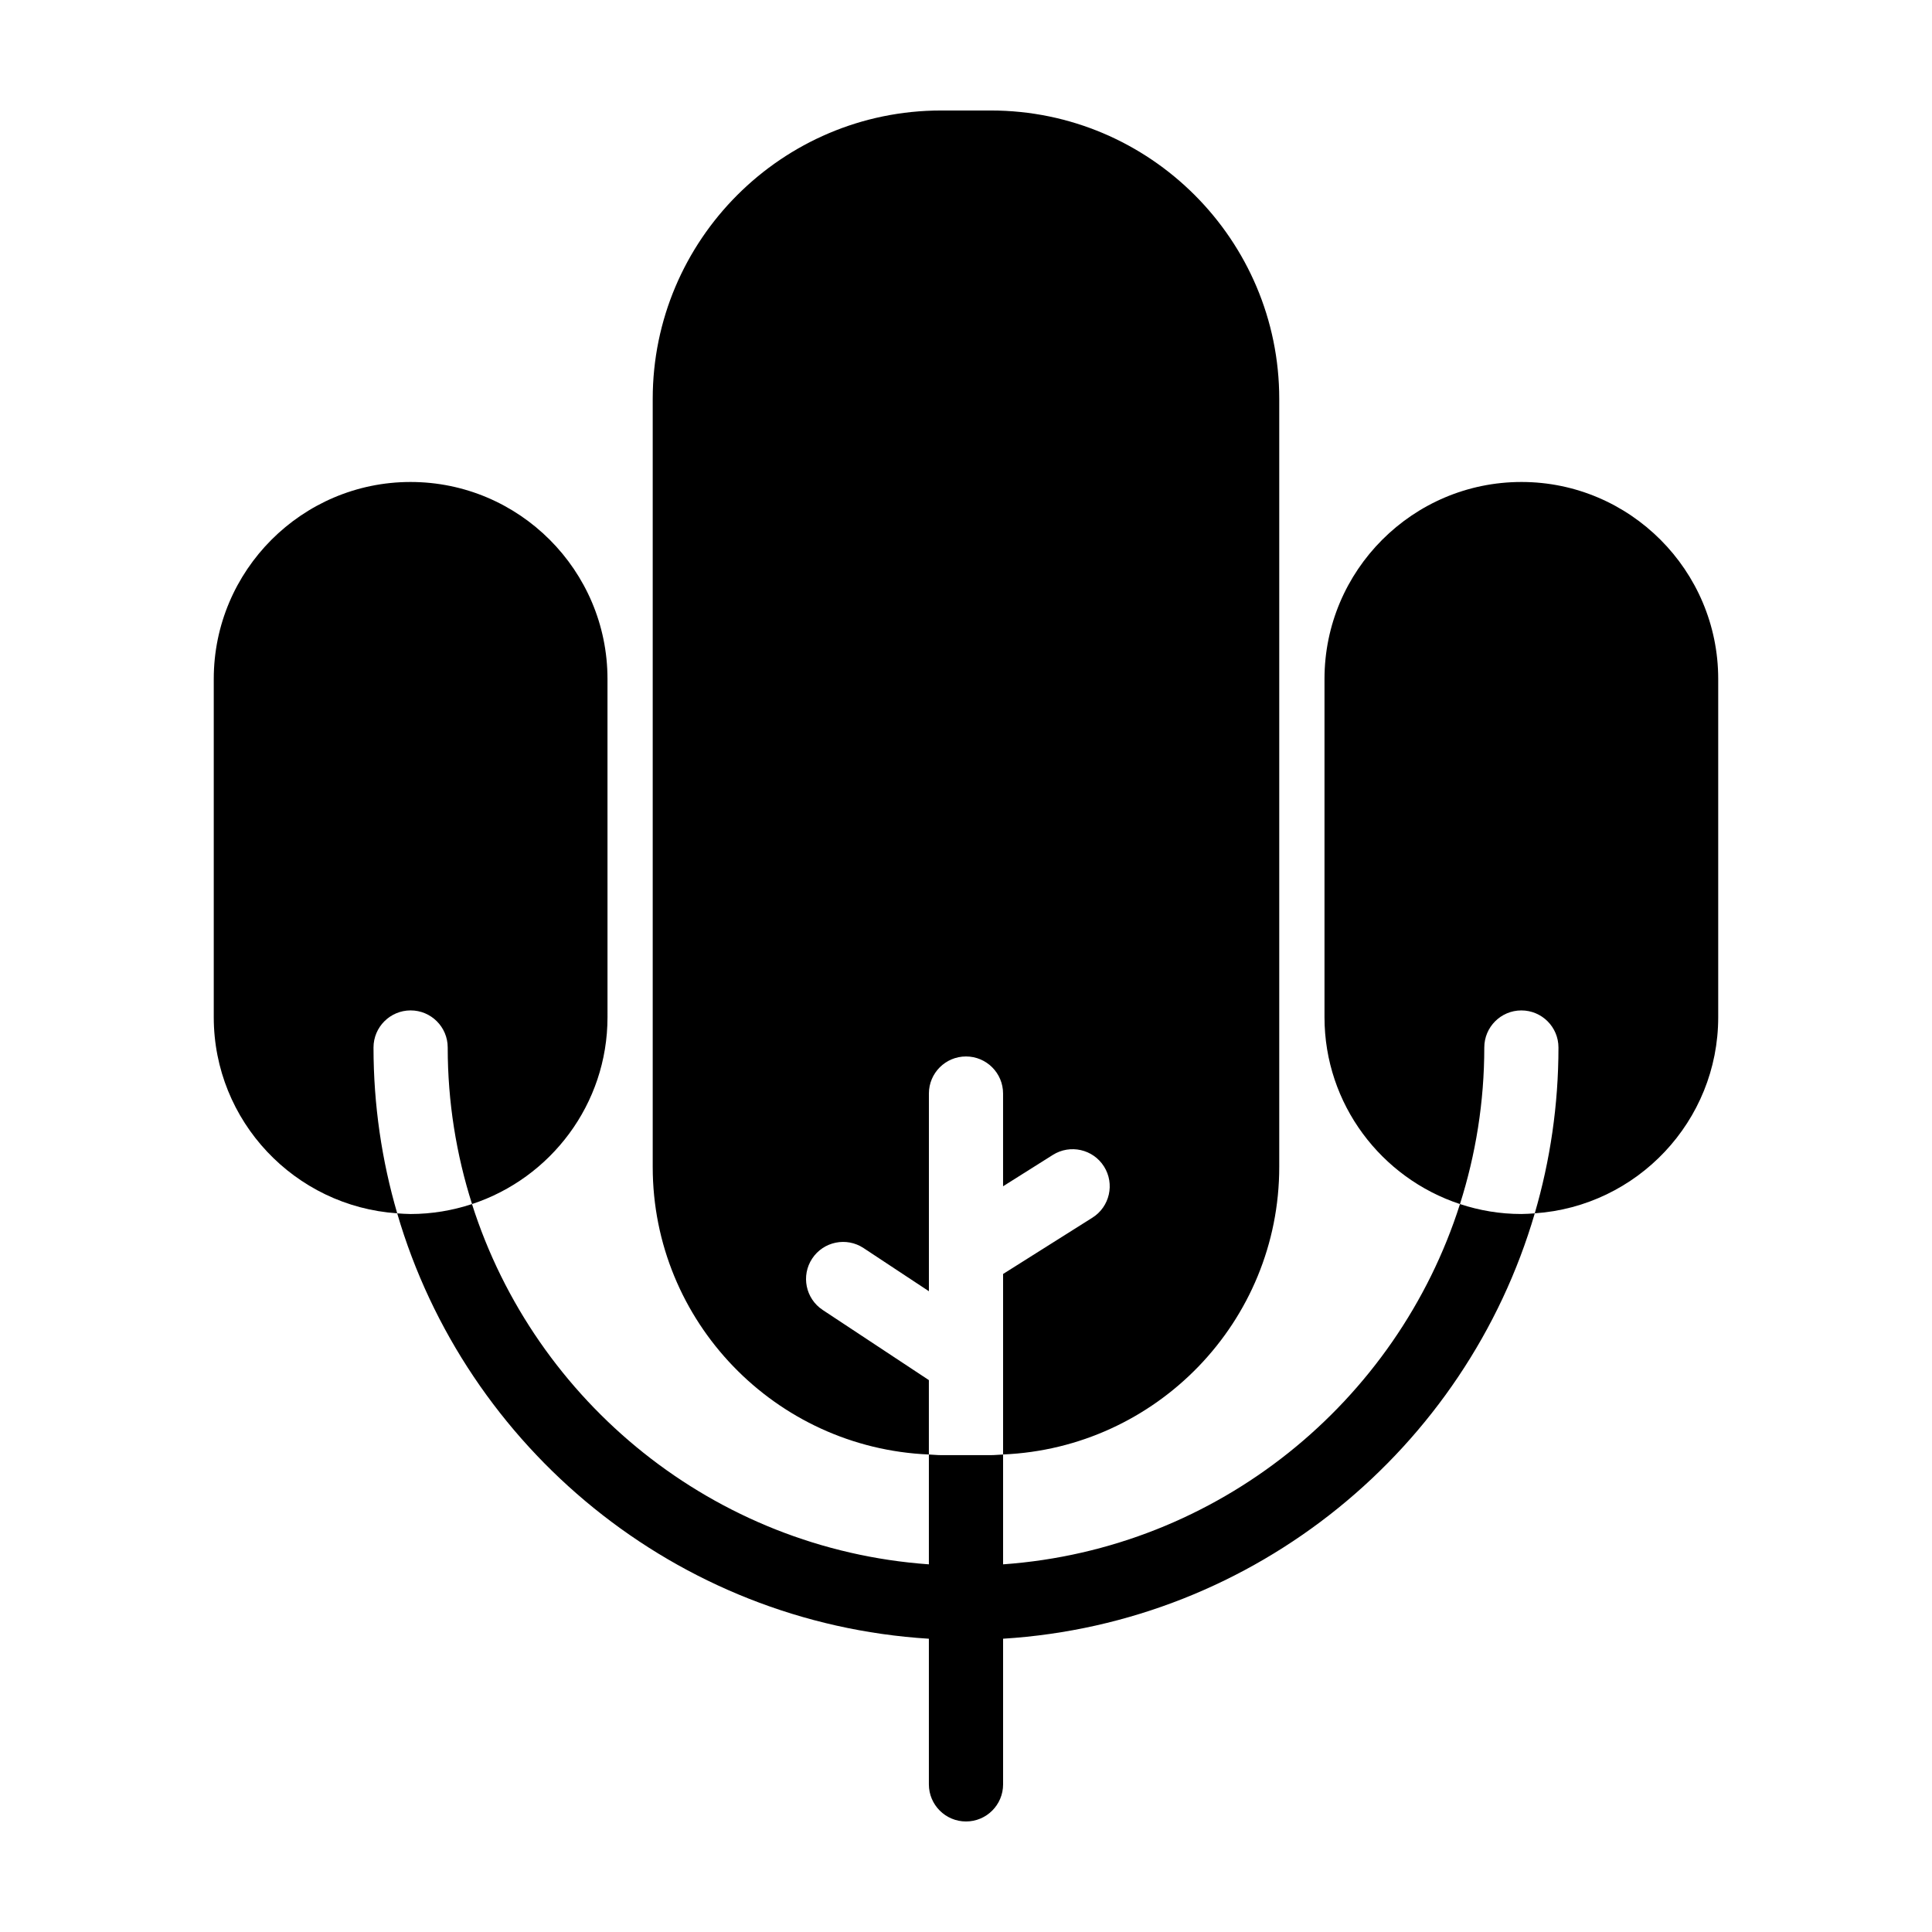
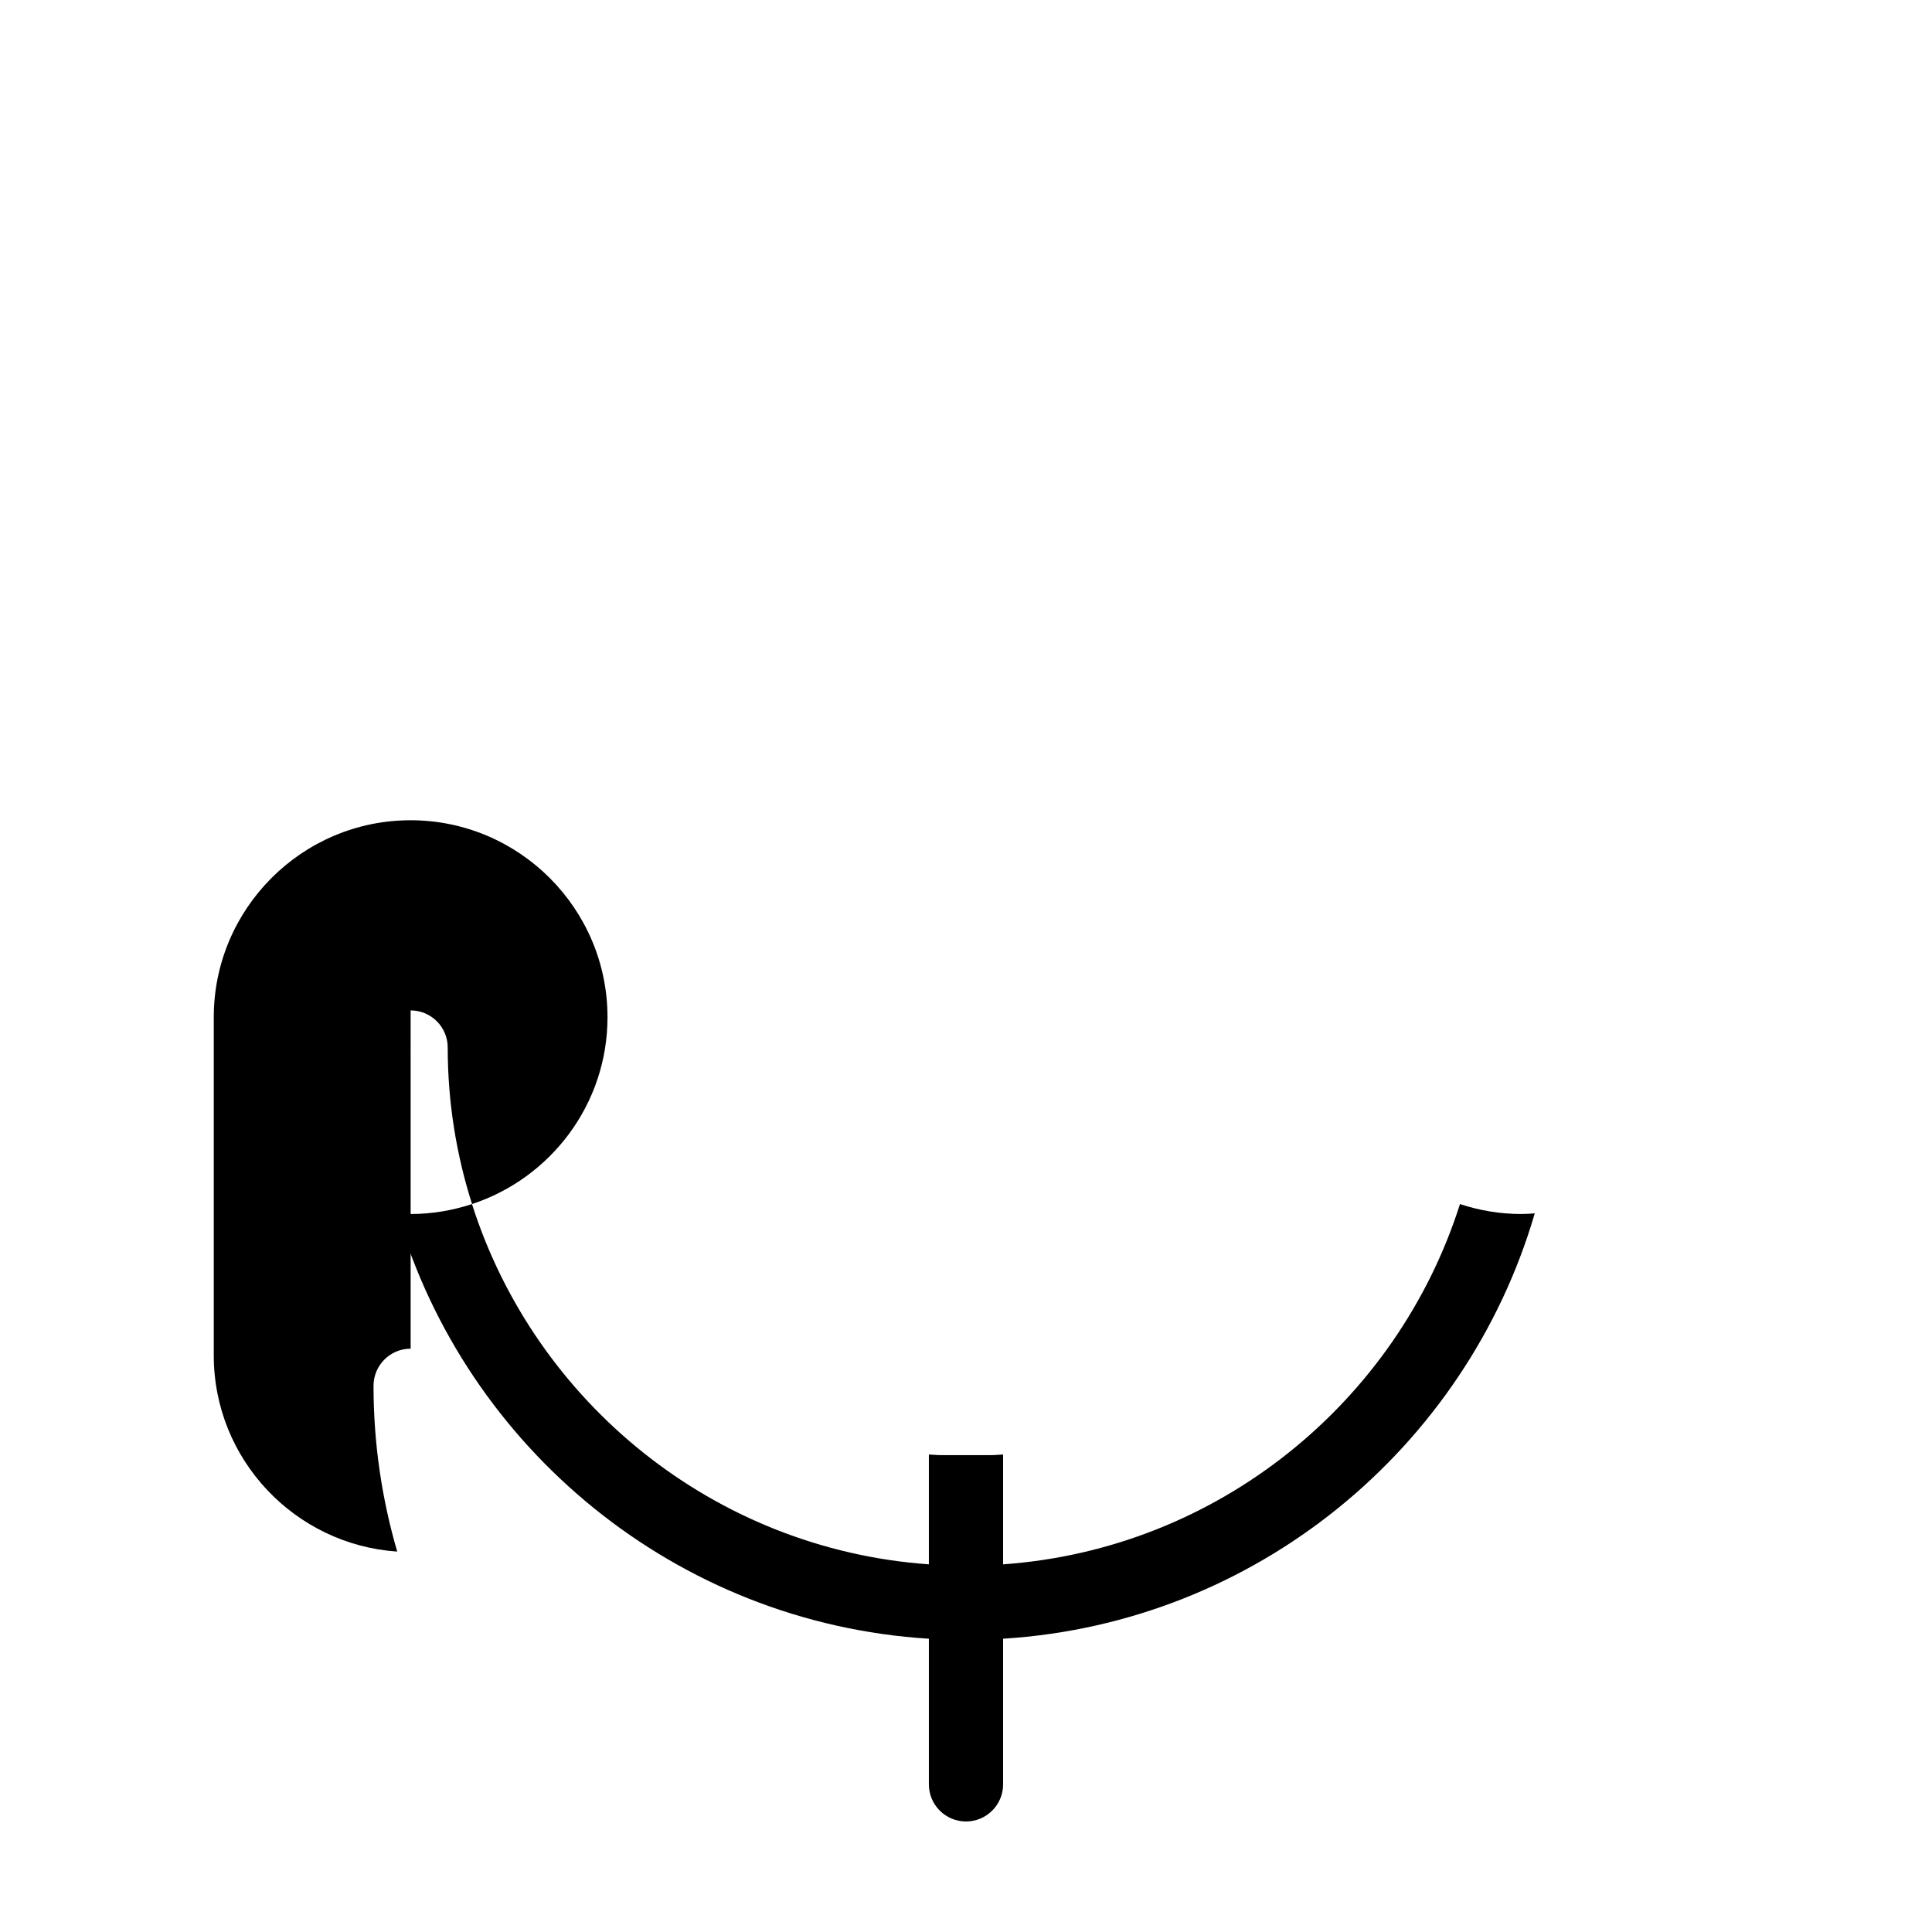
<svg xmlns="http://www.w3.org/2000/svg" fill="#000000" width="800px" height="800px" version="1.1" viewBox="144 144 512 512">
  <g>
-     <path d="m547.2 271.73c-28.805 0-52.195 23.441-52.195 52.195v89.648c0 23.07 15.074 42.656 35.902 49.516 4.16-13.098 6.445-27.023 6.445-41.488 0-5.426 4.402-9.828 9.828-9.828 5.426 0 9.828 4.402 9.828 9.828 0 15.25-2.207 29.992-6.281 43.941 27.105-1.828 48.617-24.41 48.617-51.969v-89.645c0.004-28.754-23.395-52.199-52.145-52.199z" />
-     <path d="m362.02 491.15c-4.527-2.992-5.777-9.09-2.785-13.617s9.094-5.777 13.617-2.785l17.316 11.438v-52.387c0-5.426 4.402-9.828 9.828-9.828 5.426 0 9.828 4.402 9.828 9.828v24.574l13.191-8.312c4.602-2.891 10.664-1.516 13.559 3.074 2.891 4.59 1.523 10.66-3.074 13.559l-23.672 14.922v22.73 0.023 25.078c40.656-1.719 73.184-35.188 73.184-76.215v-203.52c0-42.125-34.258-76.43-76.43-76.43h-13.176c-42.168 0-76.43 34.305-76.43 76.43v203.53c0 41.023 32.527 74.5 73.184 76.215v-19.715z" />
-     <path d="m252.82 411.77c5.426 0 9.828 4.402 9.828 9.828 0 14.461 2.281 28.391 6.445 41.488 20.828-6.856 35.902-26.445 35.902-49.516l-0.004-89.645c0-28.754-23.398-52.195-52.195-52.195-28.754 0-52.148 23.441-52.148 52.195v89.648c0 27.562 21.512 50.141 48.617 51.969-4.074-13.949-6.281-28.691-6.281-43.941 0.004-5.43 4.41-9.832 9.836-9.832z" />
+     <path d="m252.82 411.77c5.426 0 9.828 4.402 9.828 9.828 0 14.461 2.281 28.391 6.445 41.488 20.828-6.856 35.902-26.445 35.902-49.516c0-28.754-23.398-52.195-52.195-52.195-28.754 0-52.148 23.441-52.148 52.195v89.648c0 27.562 21.512 50.141 48.617 51.969-4.074-13.949-6.281-28.691-6.281-43.941 0.004-5.43 4.41-9.832 9.836-9.832z" />
    <path d="m530.91 463.09c-16.688 52.504-64.125 91.426-121.08 95.477v-29.109c-1.082 0.047-2.152 0.168-3.246 0.168h-13.176c-1.094 0-2.16-0.121-3.246-0.168v29.109c-56.949-4.051-104.39-42.969-121.08-95.477-5.133 1.688-10.602 2.637-16.293 2.637-1.188 0-2.359-0.102-3.527-0.176 18.176 62.219 73.91 108.57 140.9 112.73v38.605c0.008 5.422 4.414 9.824 9.84 9.824s9.828-4.402 9.828-9.828v-38.605c66.992-4.164 122.73-50.512 140.9-112.73-1.168 0.082-2.336 0.176-3.527 0.176-5.691 0.008-11.156-0.941-16.289-2.629z" />
  </g>
</svg>